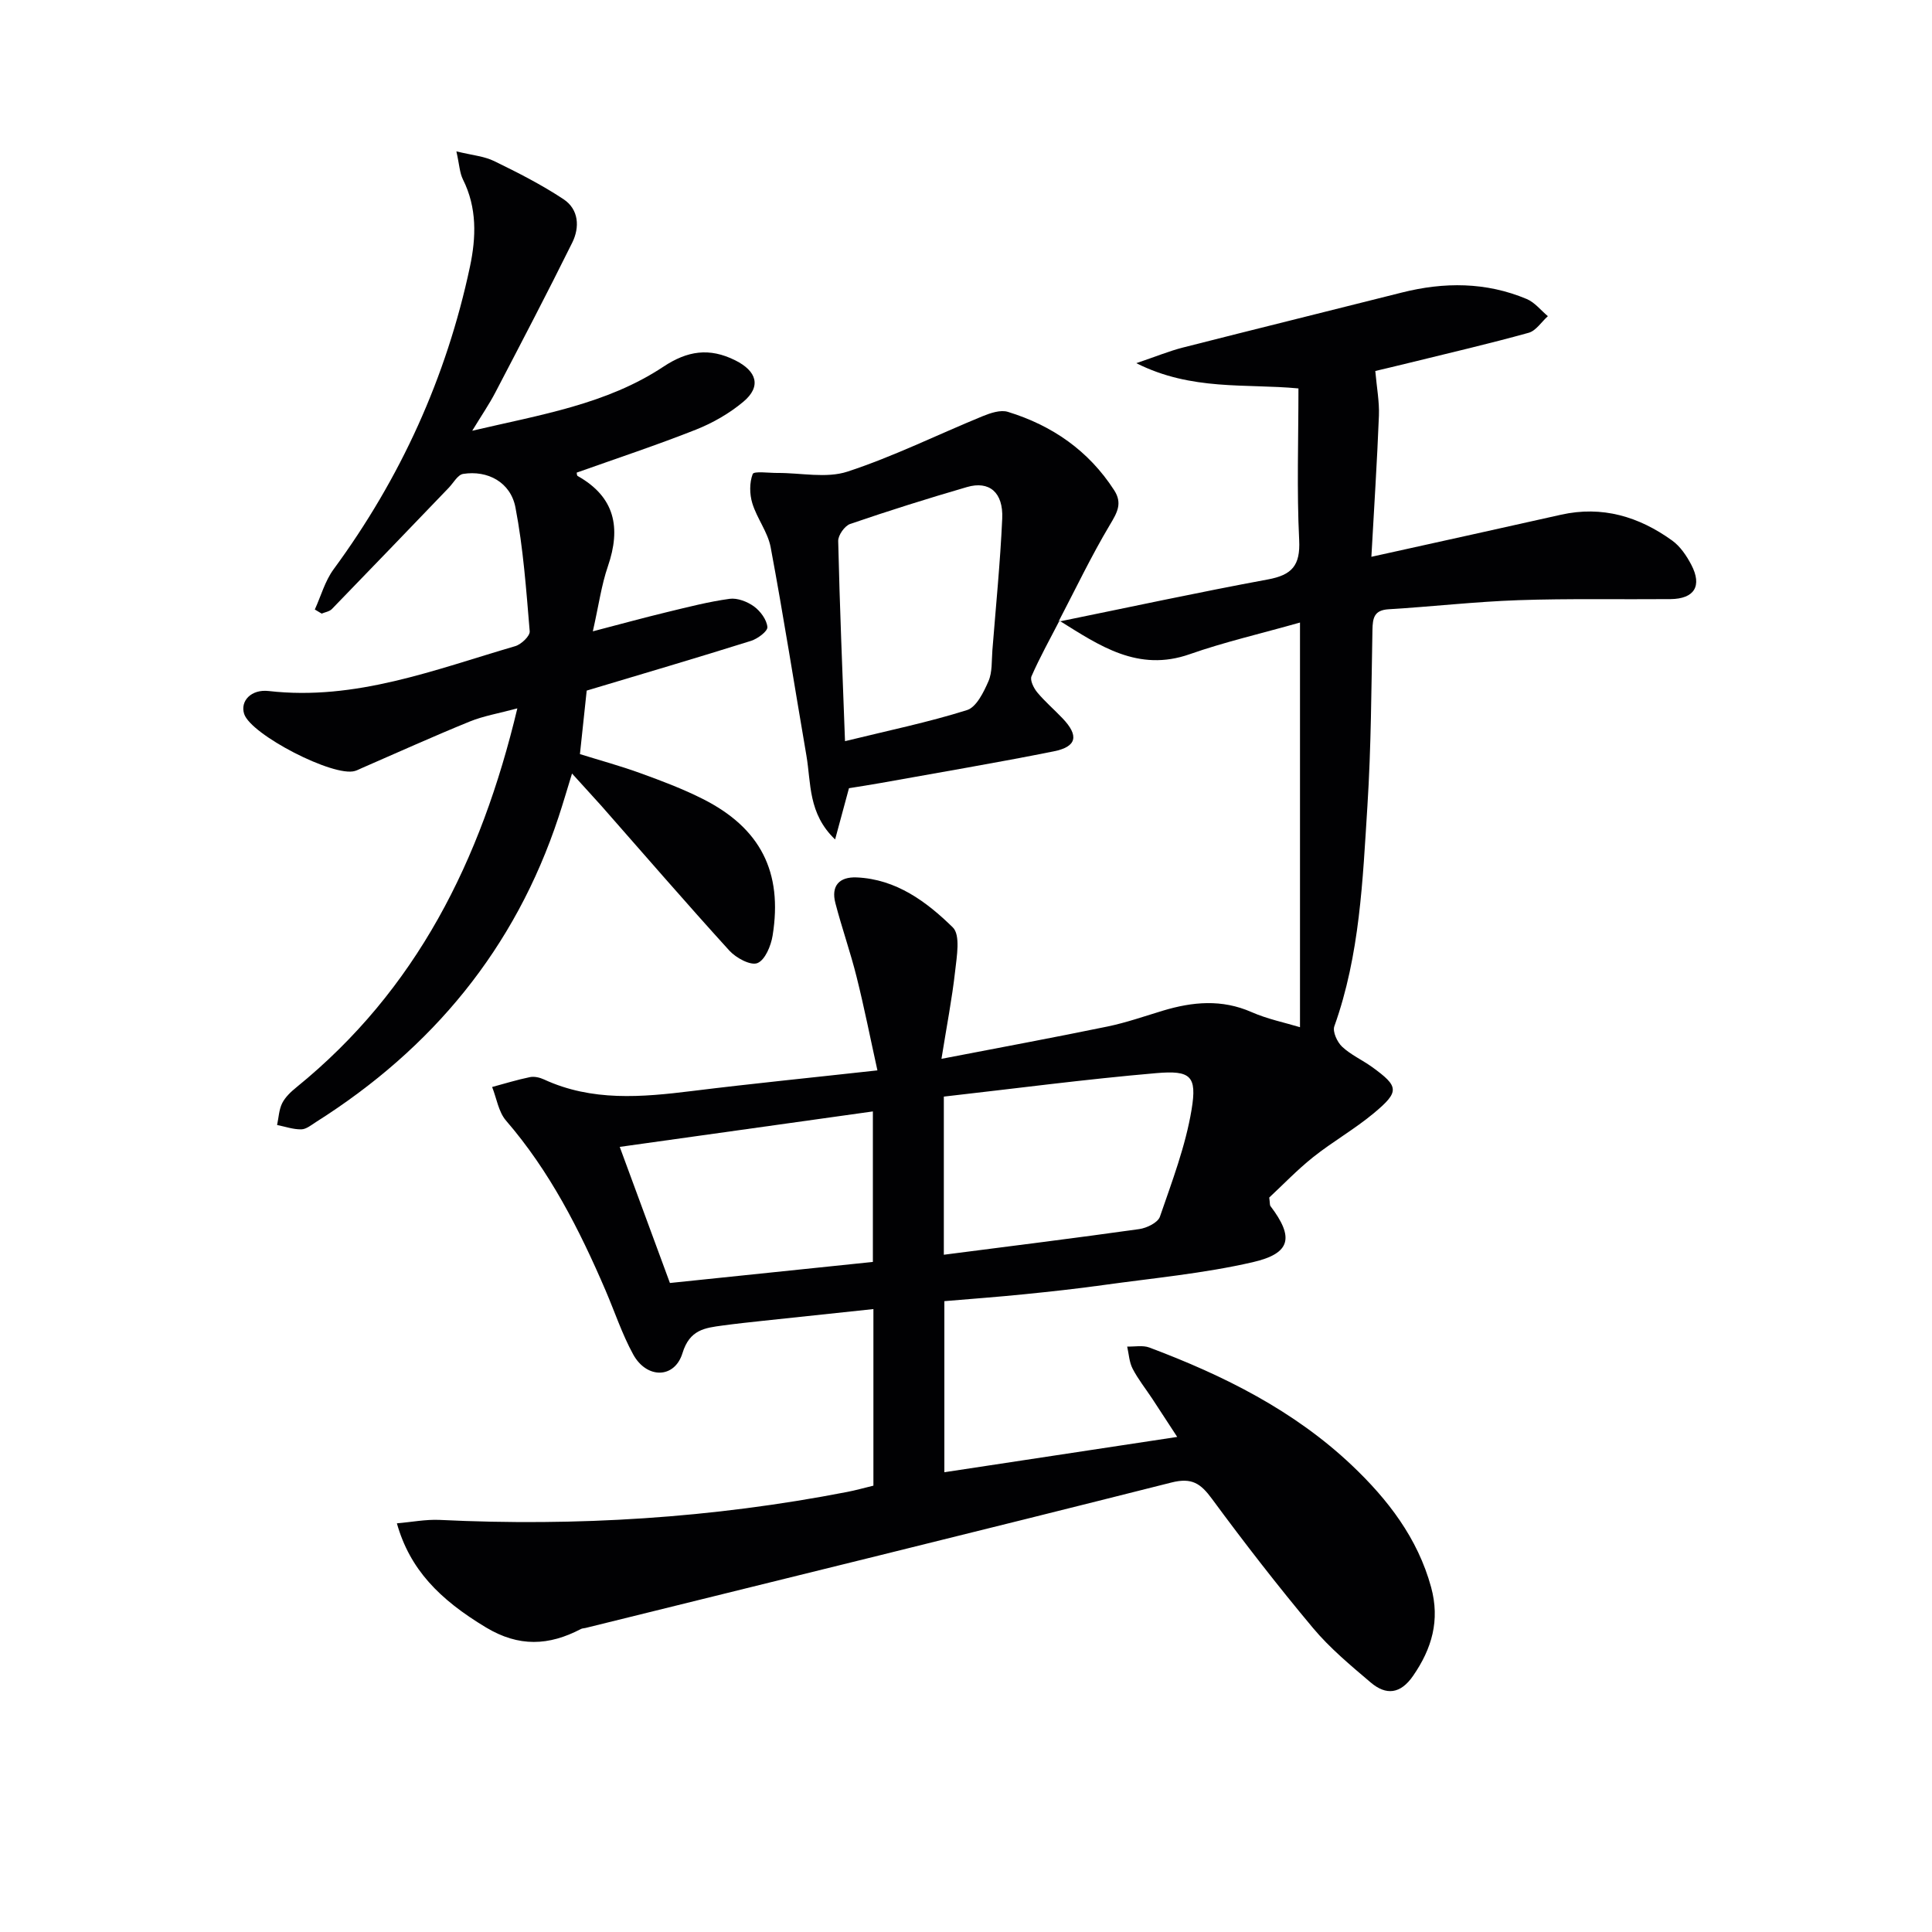
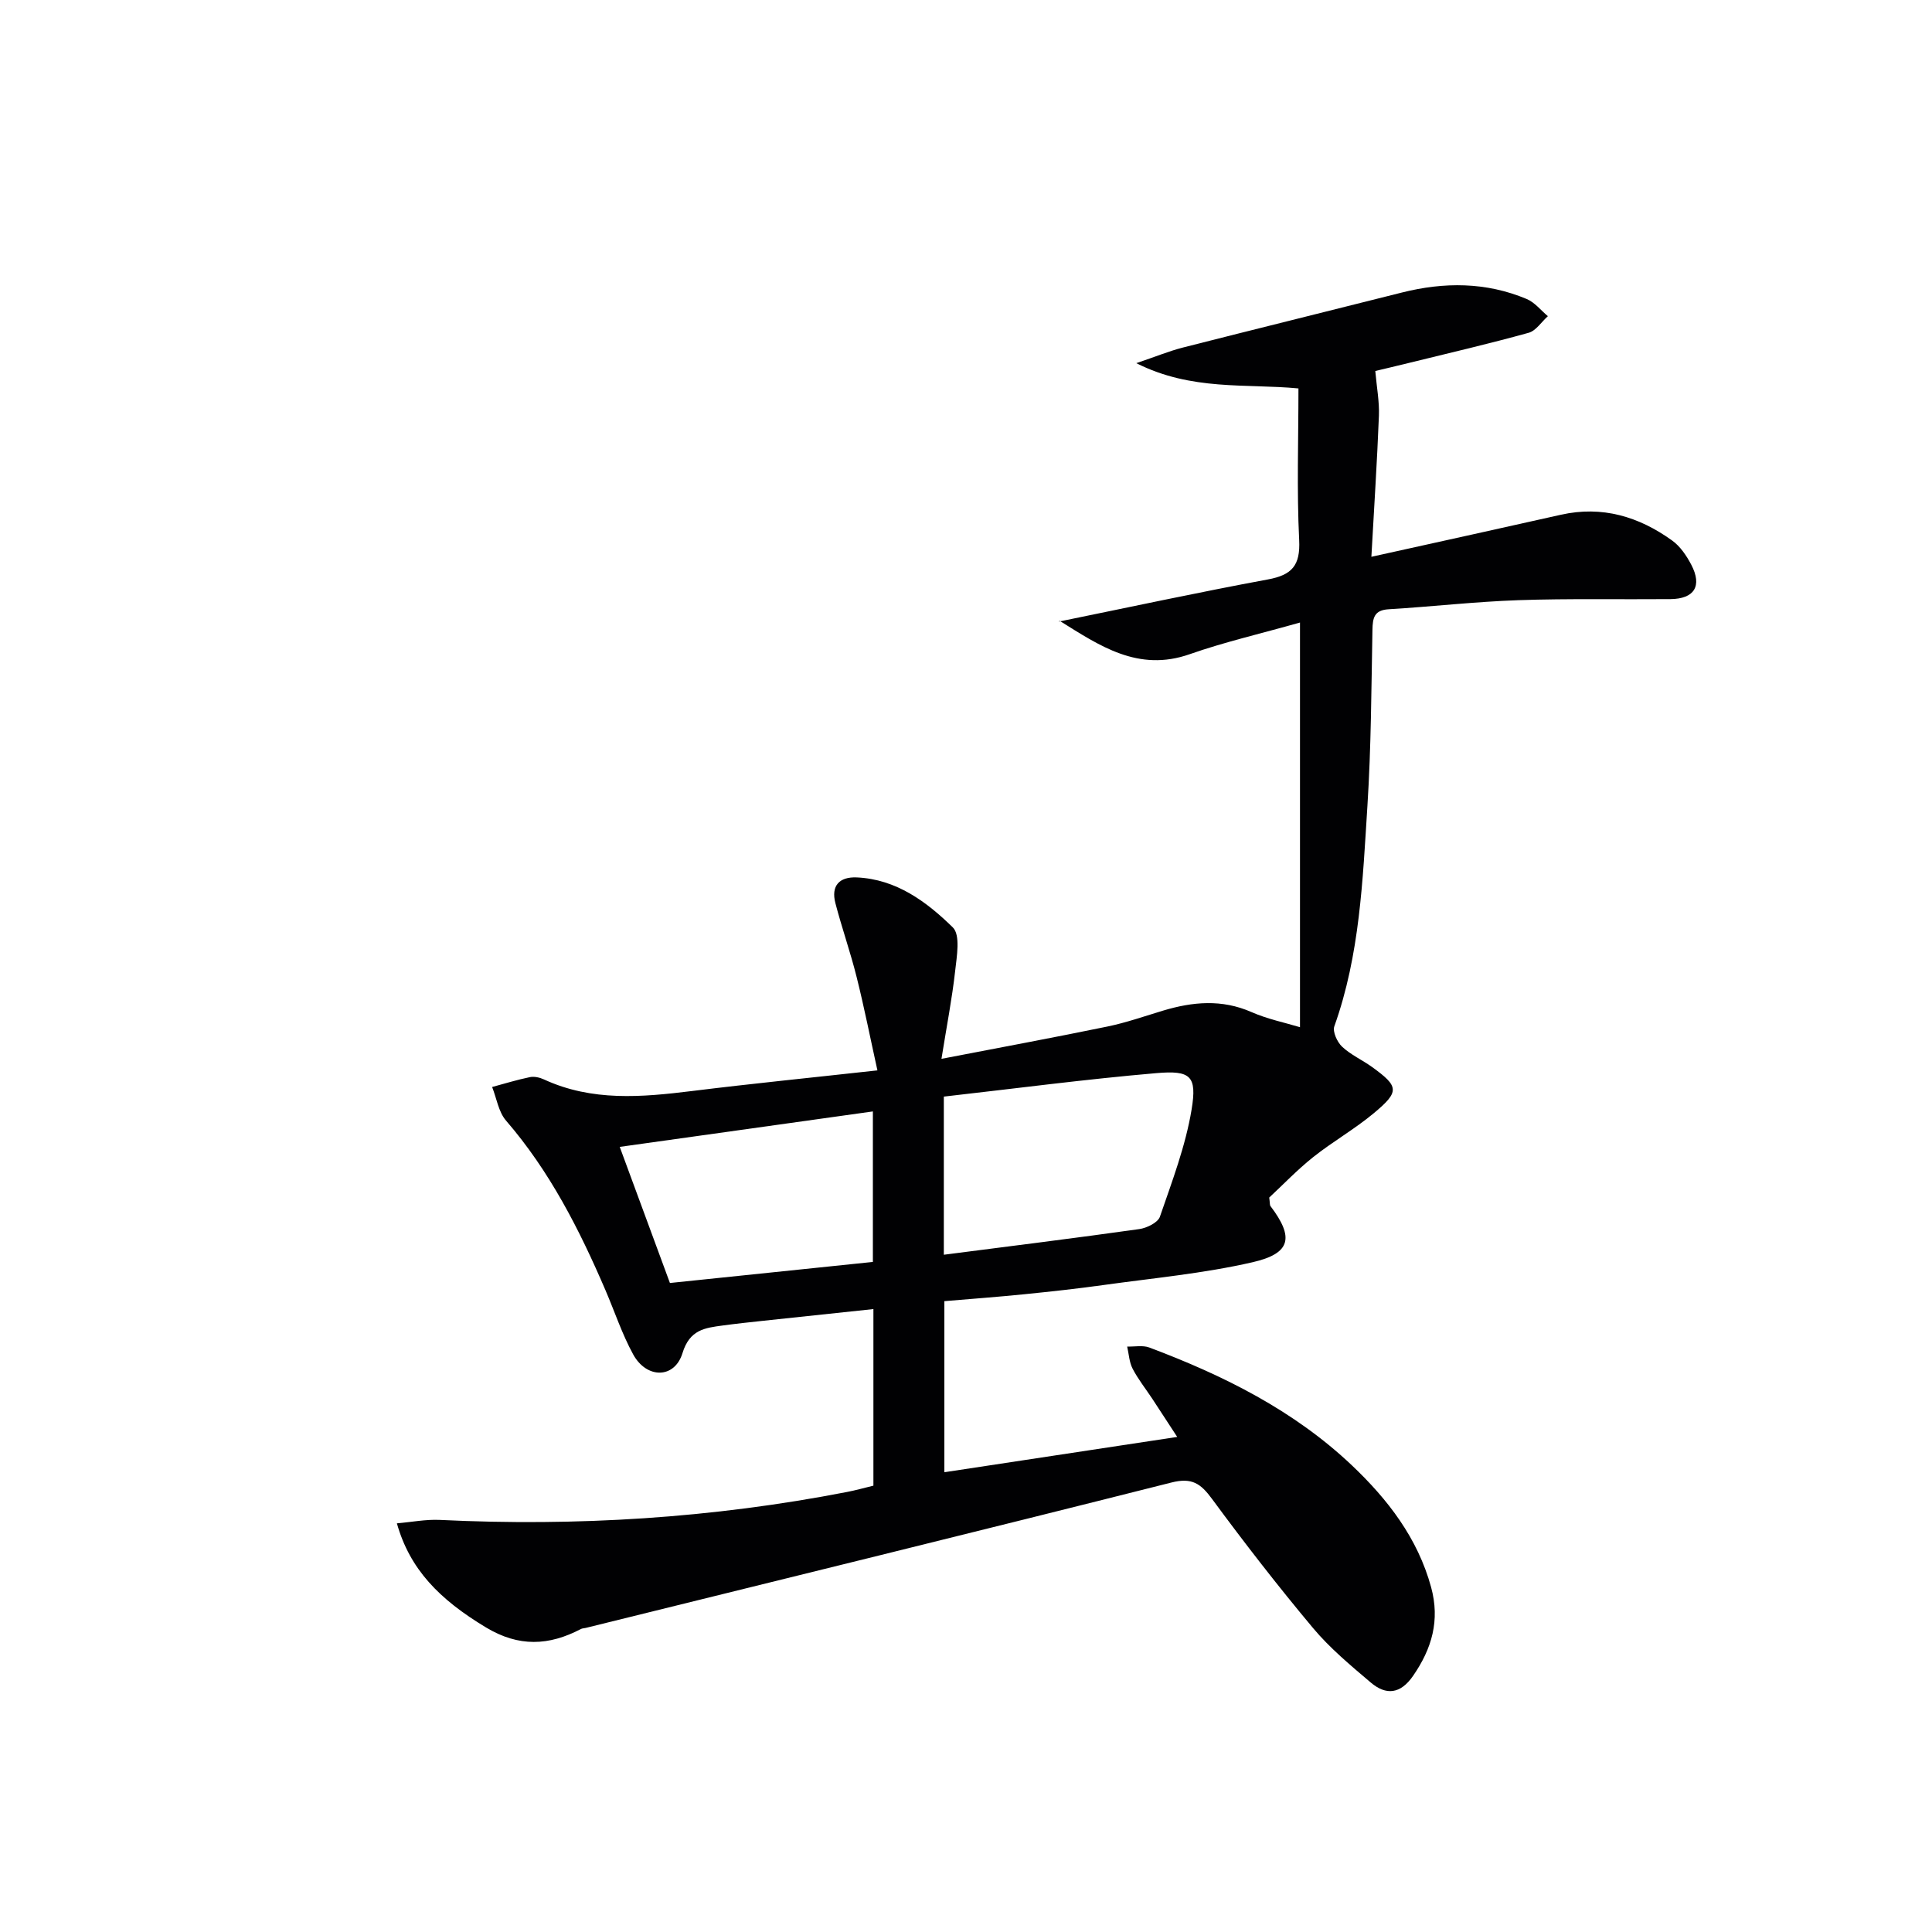
<svg xmlns="http://www.w3.org/2000/svg" enable-background="new 0 0 400 400" viewBox="0 0 400 400">
  <g fill="#010103">
    <path d="m219.19 128.7c14.43-2.94 28.82-6.05 43.3-8.73 4.99-.92 6.75-2.88 6.49-8.15-.51-10.29-.15-20.62-.15-31.4-10.94-1.04-22.09.55-33.57-5.23 4.1-1.39 6.79-2.5 9.59-3.22 15.11-3.85 30.26-7.58 45.38-11.4 8.77-2.21 17.45-2.2 25.87 1.34 1.66.7 2.92 2.34 4.37 3.55-1.32 1.18-2.46 3.02-3.98 3.44-8.14 2.26-16.38 4.17-24.58 6.19-2.72.67-5.45 1.31-7.17 1.72.3 3.43.86 6.35.75 9.25-.37 9.45-.99 18.88-1.56 29.22 7.6-1.68 14.45-3.19 21.3-4.71 5.99-1.33 11.97-2.66 17.95-4 8.53-1.91 16.14.38 23.02 5.34 1.67 1.2 2.98 3.14 3.96 5.01 2.31 4.41.64 7.07-4.31 7.12-10.5.09-21-.14-31.49.22-8.96.31-17.89 1.34-26.85 1.88-3.02.18-3.31 1.8-3.36 4.28-.23 12.14-.27 24.31-1.04 36.42-.98 15.38-1.56 30.86-6.85 45.64-.4 1.12.59 3.27 1.61 4.23 1.79 1.68 4.15 2.73 6.17 4.18 5.62 4.06 5.78 5.1.36 9.61-3.95 3.29-8.49 5.86-12.51 9.06-3.34 2.66-6.32 5.79-9.11 8.38.16 1.14.09 1.54.26 1.77 4.89 6.46 4.28 9.79-3.7 11.62-10.14 2.33-20.6 3.29-30.94 4.73-5.43.76-10.88 1.35-16.33 1.9-5.43.55-10.87.95-16.55 1.43v35.42c16.05-2.43 31.71-4.81 48.21-7.31-1.95-2.99-3.54-5.44-5.14-7.87-1.37-2.08-2.95-4.05-4.09-6.25-.71-1.36-.78-3.05-1.13-4.59 1.54.05 3.23-.31 4.59.2 15.36 5.77 29.94 13.02 41.96 24.42 7.4 7.02 13.6 15.03 16.38 25.22 1.86 6.83.17 12.69-3.74 18.34-2.61 3.78-5.58 4.08-8.77 1.37-4.17-3.54-8.45-7.1-11.94-11.27-7.26-8.67-14.2-17.62-20.91-26.73-2.34-3.18-4.15-4.48-8.41-3.4-40.39 10.2-80.85 20.11-121.29 30.11-.32.08-.69.07-.97.22-6.62 3.47-12.85 3.77-19.66-.33-9.67-5.82-15.76-12.05-18.44-21.55 3.05-.26 5.96-.84 8.84-.71 28.36 1.38 56.5-.37 84.39-5.79 1.76-.34 3.5-.83 5.43-1.3 0-12.06 0-24 0-36.56-7.74.82-15.26 1.61-22.78 2.42-2.81.3-5.62.6-8.42.98-3.7.5-6.84.85-8.33 5.72-1.64 5.34-7.43 5.34-10.21.26-2.3-4.2-3.82-8.83-5.72-13.25-5.4-12.58-11.56-24.69-20.61-35.16-1.55-1.8-1.94-4.6-2.87-6.95 2.6-.7 5.18-1.5 7.81-2.04.91-.19 2.04.07 2.91.47 9.95 4.6 20.27 3.69 30.7 2.4 12.34-1.53 24.72-2.76 38.35-4.27-1.47-6.65-2.73-13.04-4.31-19.35-1.28-5.14-3.06-10.15-4.39-15.27-.94-3.59.8-5.49 4.43-5.33 8.18.37 14.45 5.03 19.88 10.35 1.61 1.58.82 6.01.48 9.06-.64 5.72-1.75 11.38-2.83 18.15 12.09-2.33 23.25-4.4 34.37-6.69 3.88-.8 7.66-2.13 11.47-3.28 6.15-1.85 12.19-2.42 18.35.29 3.29 1.45 6.9 2.18 10.04 3.13 0-27.61 0-55.03 0-83.78-8.3 2.35-15.7 4.05-22.82 6.55-10.7 3.77-18.7-1.77-26.94-6.9zm-23.78 131.08c13.86-1.79 27.18-3.44 40.46-5.31 1.56-.22 3.86-1.34 4.28-2.57 2.51-7.3 5.31-14.63 6.56-22.2 1.14-6.94-.19-8.13-7.3-7.52-14.64 1.26-29.23 3.19-44 4.86zm-14.69 1.49c0-10.95 0-20.89 0-31.16-17.48 2.45-34.63 4.85-52.41 7.34 3.59 9.75 6.95 18.85 10.39 28.18 14.27-1.48 28.1-2.92 42.02-4.36z" />
-     <path d="m118.43 160.15c-1.07 3.47-1.88 6.27-2.8 9.04-8.99 27.2-26.14 47.9-50.2 63.11-.97.62-2.03 1.51-3.06 1.52-1.66.03-3.33-.57-5-.9.33-1.52.38-3.18 1.06-4.53.65-1.28 1.83-2.38 2.98-3.31 24.74-20.09 38.15-46.79 45.7-78.42-3.8 1.03-6.97 1.55-9.87 2.73-7.52 3.06-14.92 6.41-22.37 9.65-.46.2-.9.44-1.38.58-4.39 1.34-21.54-7.5-22.94-11.81-.86-2.67 1.45-5.16 5.1-4.74 17.96 2.05 34.35-4.42 51.02-9.29 1.25-.36 3.08-2.11 3-3.07-.72-8.58-1.33-17.21-2.95-25.64-1-5.23-5.75-7.76-10.84-6.95-1.12.18-2.01 1.88-2.99 2.89-8.05 8.37-16.09 16.76-24.18 25.09-.5.51-1.4.64-2.11.94-.47-.28-.95-.57-1.42-.85 1.27-2.78 2.1-5.88 3.87-8.3 13.89-18.9 23.38-39.76 28.25-62.68 1.29-6.09 1.48-12.2-1.45-18.05-.69-1.38-.74-3.08-1.36-5.82 3.27.8 5.74 1 7.82 2.01 4.91 2.39 9.83 4.89 14.37 7.9 3.16 2.1 3.38 5.8 1.79 9-5.15 10.4-10.53 20.69-15.9 30.98-1.29 2.48-2.89 4.8-4.8 7.95 14.16-3.32 27.85-5.48 39.58-13.26 4.94-3.28 9.5-4.01 14.89-1.31 4.42 2.21 5.46 5.39 1.66 8.57-2.88 2.41-6.31 4.38-9.81 5.77-8.12 3.21-16.42 5.96-24.69 8.9.03.11.01.6.2.7 7.73 4.35 9 10.71 6.26 18.69-1.34 3.88-1.89 8.04-3.12 13.47 5.6-1.46 10.44-2.79 15.32-3.97 4.31-1.04 8.62-2.16 13-2.76 1.61-.22 3.67.58 5.05 1.58 1.32.97 2.63 2.73 2.77 4.26.08.88-2.03 2.44-3.41 2.87-11.21 3.52-22.49 6.84-34 10.29-.43 4.02-.88 8.26-1.4 13.15 4.13 1.29 8.41 2.45 12.55 3.96 4.36 1.58 8.74 3.23 12.88 5.32 11.93 6.01 16.59 15.12 14.46 28.3-.34 2.11-1.56 5.06-3.15 5.69-1.41.56-4.42-1.07-5.8-2.58-8.96-9.85-17.66-19.93-26.46-29.93-1.87-2.09-3.77-4.14-6.12-6.74z" />
-     <path d="m219.33 128.54c-1.96 3.81-4.06 7.56-5.77 11.48-.35.81.46 2.45 1.19 3.33 1.59 1.91 3.51 3.55 5.23 5.36 3.43 3.59 3 5.89-1.82 6.85-11.86 2.38-23.79 4.38-35.7 6.53-2.27.41-4.56.75-6.69 1.1-.93 3.44-1.8 6.66-2.87 10.61-5.62-5.37-4.96-11.65-5.94-17.36-2.47-14.37-4.72-28.79-7.4-43.12-.59-3.16-2.84-5.98-3.8-9.12-.58-1.89-.61-4.27.08-6.06.25-.64 3.33-.21 5.12-.22 4.86-.03 10.12 1.16 14.51-.28 9.55-3.13 18.64-7.65 27.97-11.47 1.62-.66 3.71-1.37 5.23-.9 9.18 2.82 16.72 8.03 22.01 16.23 1.75 2.71.62 4.63-.89 7.16-3.87 6.49-7.14 13.35-10.64 20.05.04-.01.18-.17.18-.17zm-44.38 24.91c8.97-2.2 17.24-3.91 25.25-6.43 1.95-.61 3.46-3.71 4.45-5.98.82-1.89.64-4.23.81-6.38.72-9.1 1.63-18.19 2.04-27.3.24-5.43-2.69-7.87-7.3-6.52-8.12 2.36-16.19 4.9-24.18 7.64-1.14.39-2.51 2.34-2.48 3.53.31 13.58.88 27.16 1.41 41.44z" />
  </g>
</svg>